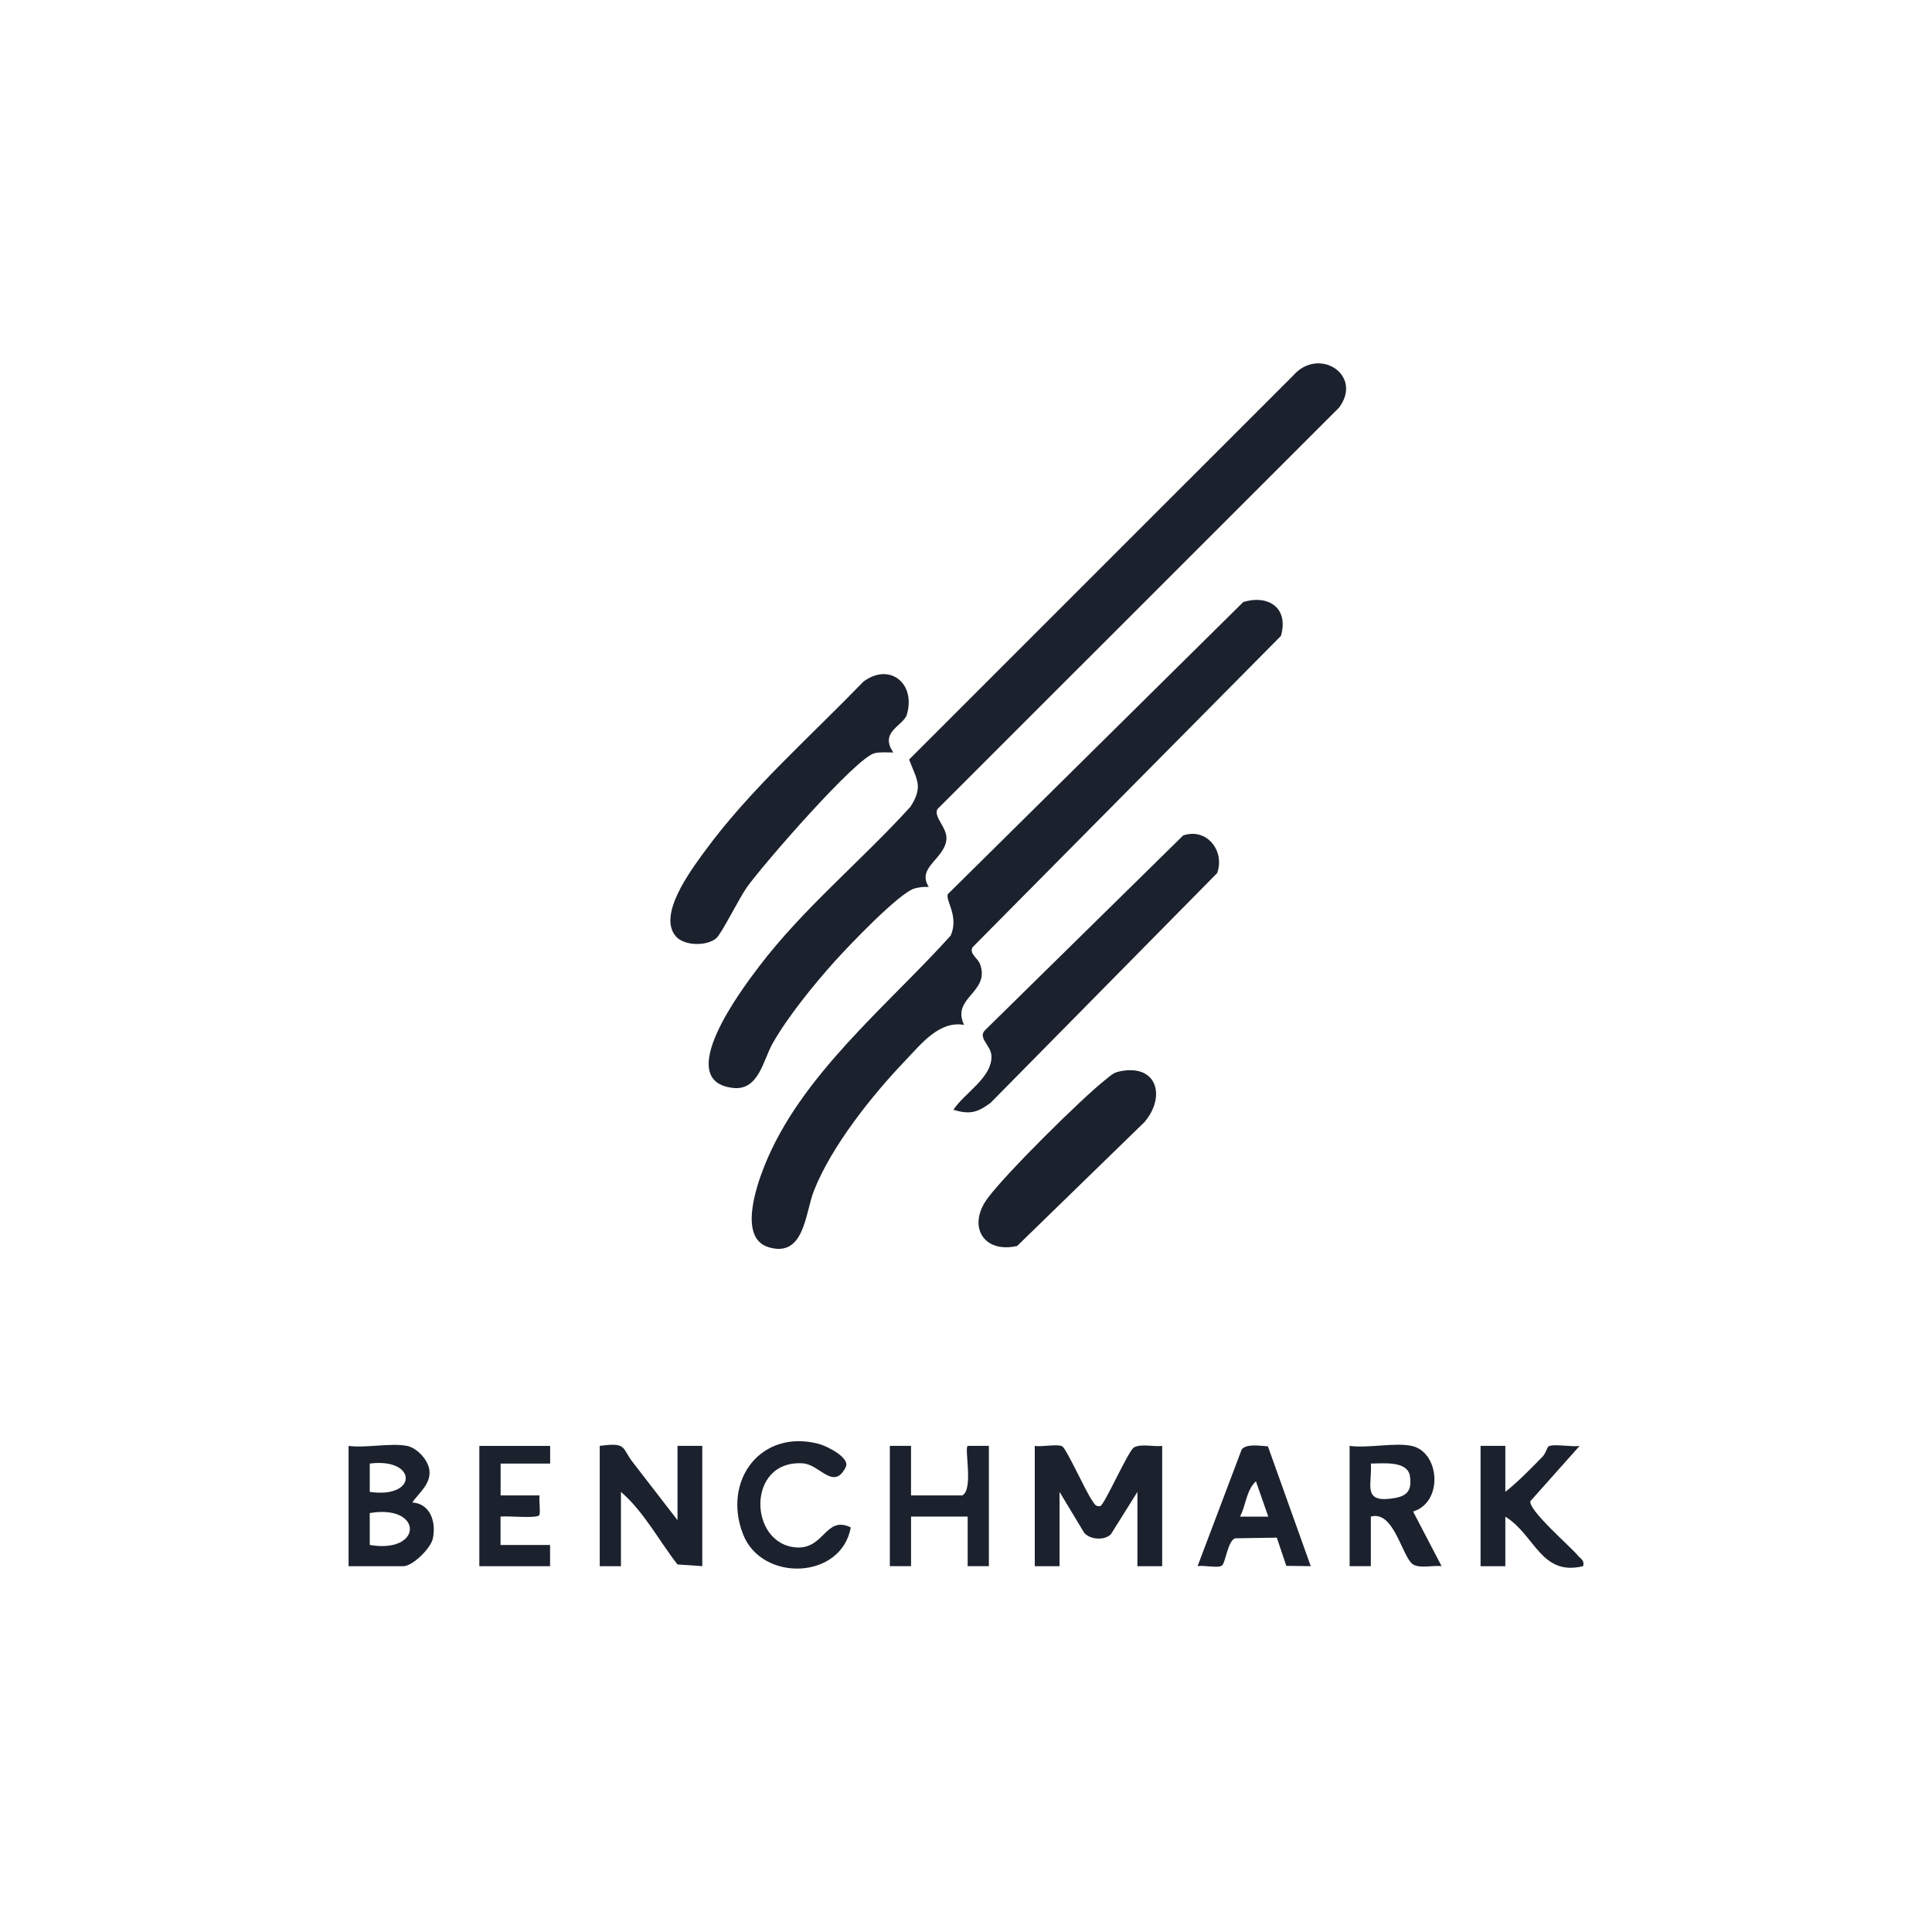
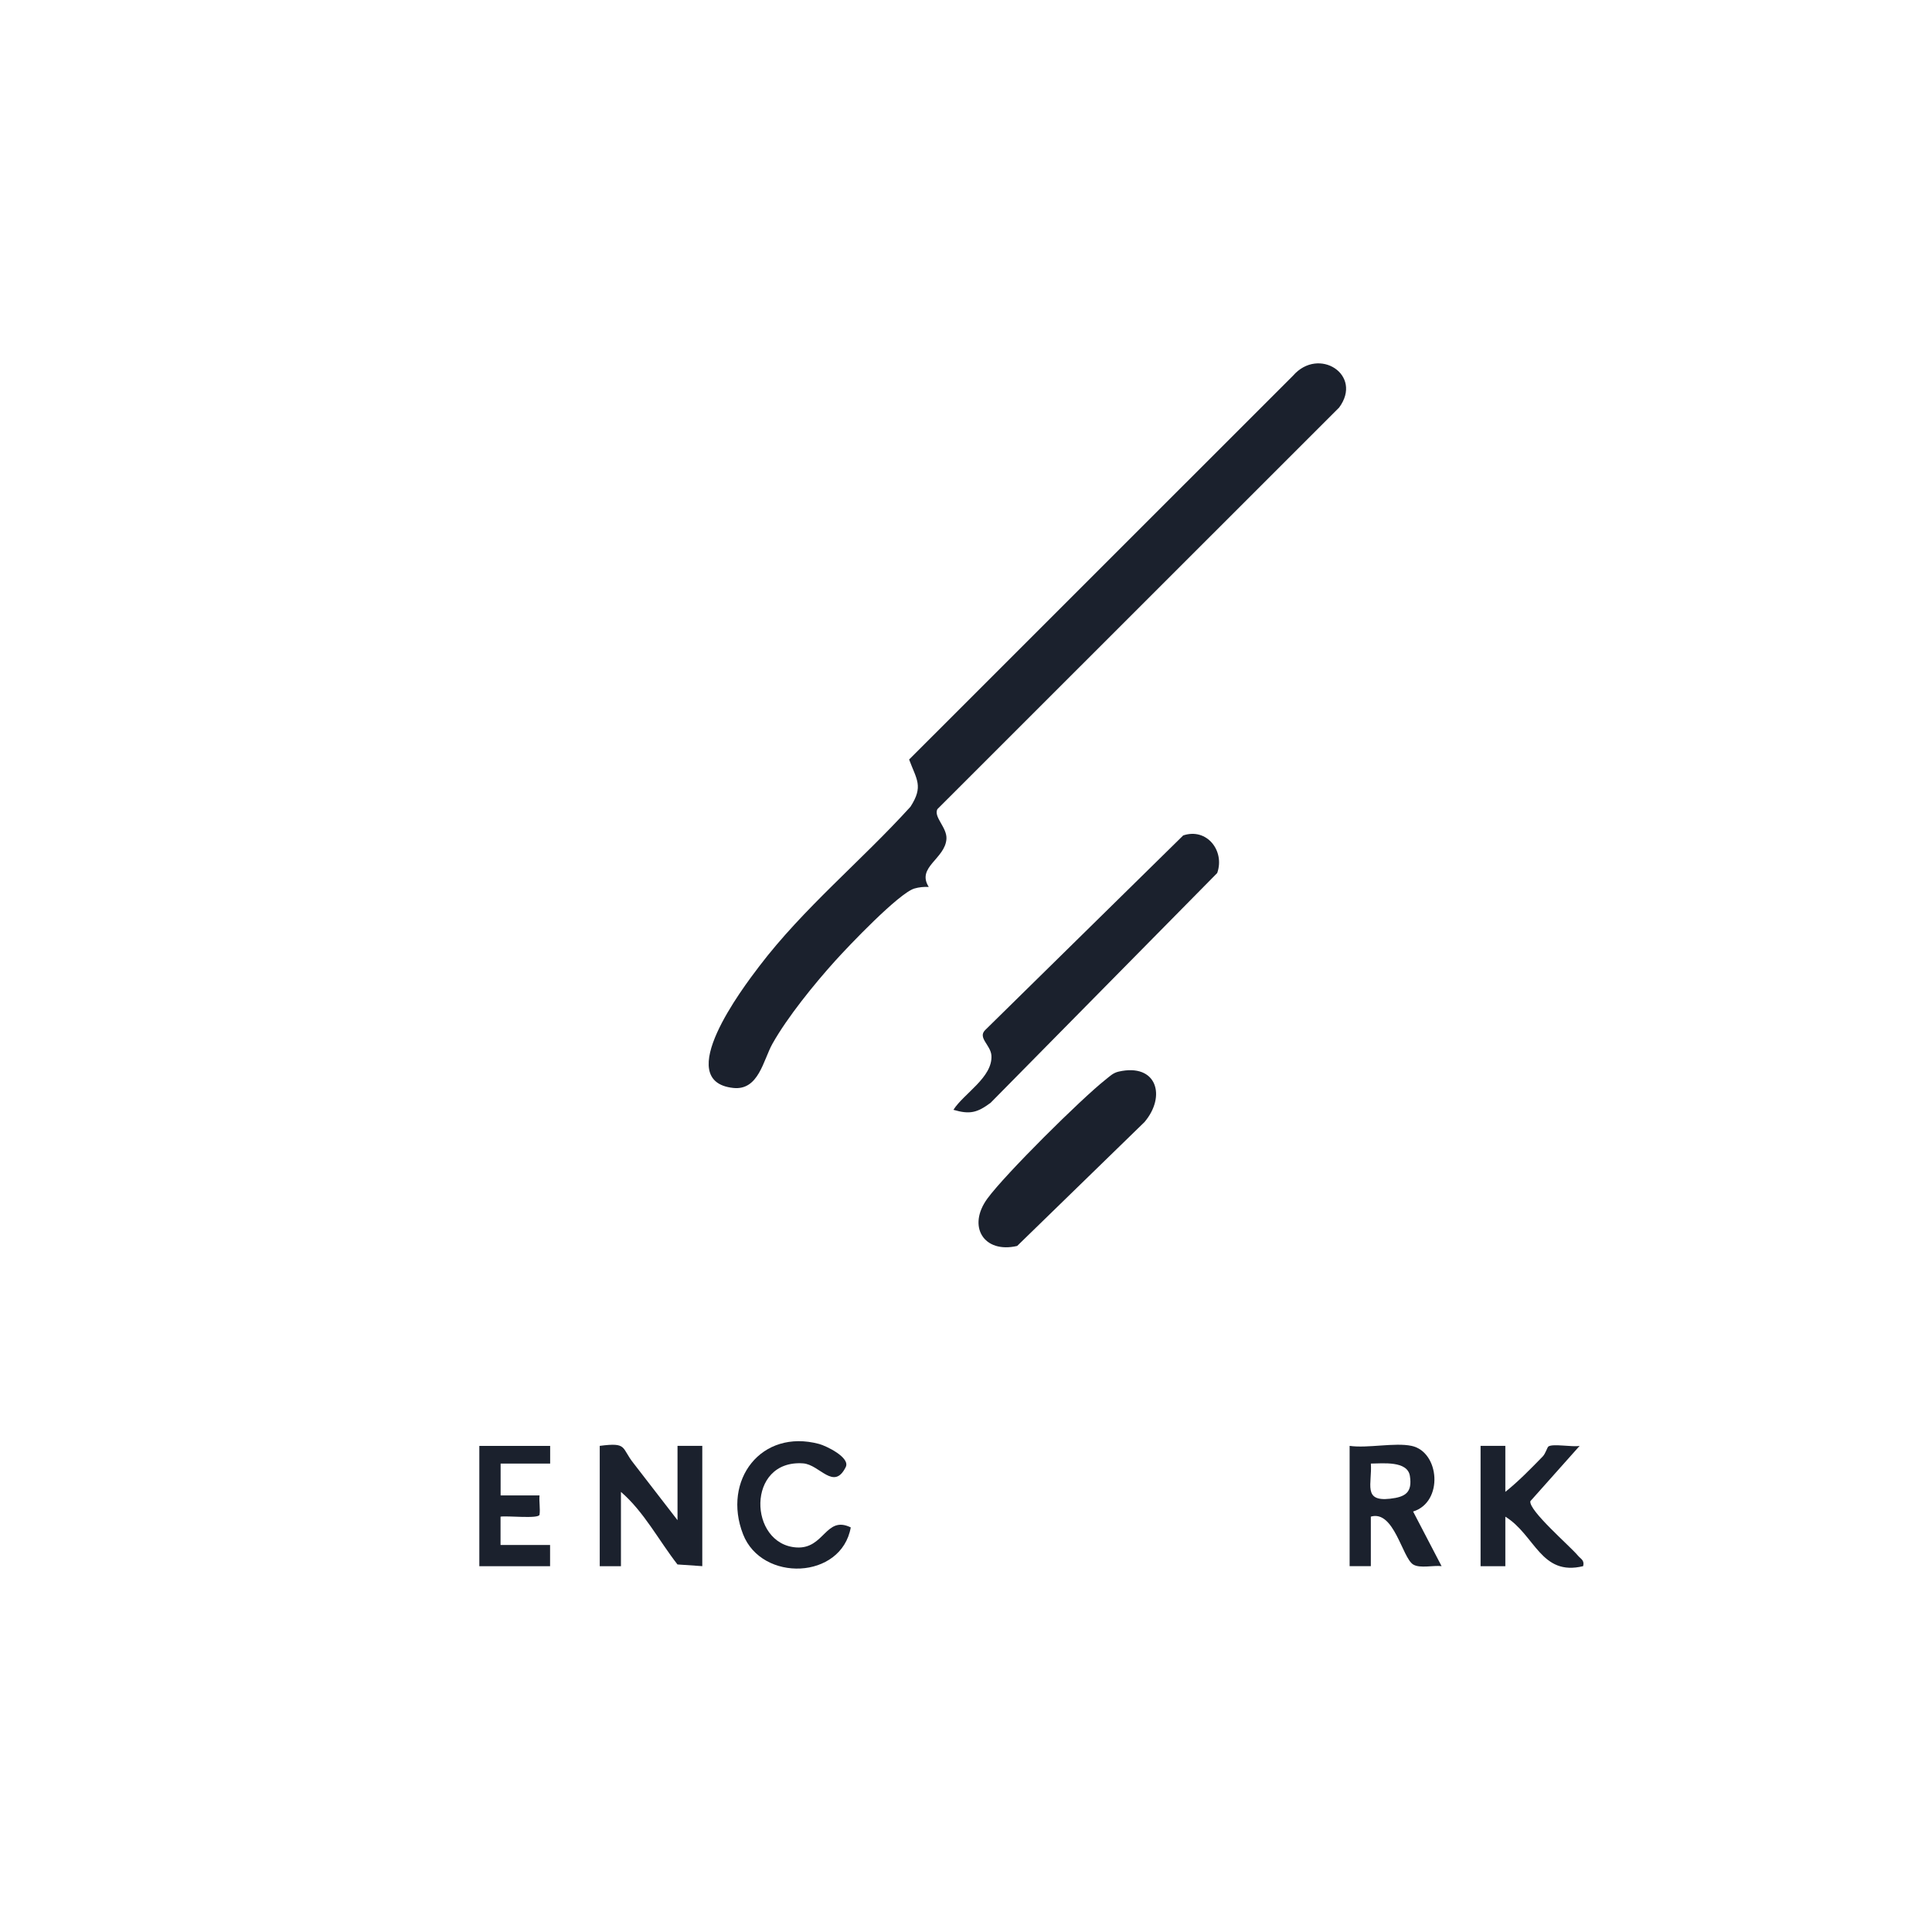
<svg xmlns="http://www.w3.org/2000/svg" id="Capa_1" data-name="Capa 1" viewBox="0 0 500 500">
  <defs>
    <style>
      .cls-1 {
        fill: #1b212d;
      }
    </style>
  </defs>
  <path class="cls-1" d="M240.35,229.53c-1.25-.04-2.5.06-3.71.42-3.99,1.19-17.02,14.85-20.57,18.8-5.34,5.93-12.29,14.48-16.16,21.37-2.39,4.26-3.57,12.15-10.14,11.44-15.89-1.71,2.45-25.87,6.66-31.41,11.52-15.16,26.44-27.3,39.2-41.37,3.42-5.3,1.58-7.02-.35-12.22l99.36-99.34c6.64-7.62,18.2-.22,11.92,8.26l-103.97,103.93c-1.02,2.05,2.54,4.75,2.35,7.7-.34,5.17-7.83,7.32-4.58,12.42Z" />
-   <path class="cls-1" d="M249.5,265.24c-6.41-1.12-11.06,4.89-15.12,9.14-8.63,9.01-19.25,22.28-23.78,33.9-2.23,5.72-2.43,17.34-11.74,14.48-7.69-2.36-3.19-15.56-1.08-20.89,9.34-23.56,31.74-41.41,48.27-59.75,2.2-5.13-1.51-9.18-.73-10.74l76.45-75.59c6.7-1.98,11.8,1.7,9.72,8.8l-79.76,80.52c-1.03,1.7,1.37,2.84,1.95,4.52,2.53,7.27-7.56,8.54-4.18,15.61Z" />
-   <path class="cls-1" d="M231.19,194.74c-1.61.02-3.26-.18-4.85.19-4.8,1.1-29.07,29.07-33.05,34.7-2.01,2.84-6.51,11.94-7.9,13.16-2.44,2.14-8.31,2.04-10.48-.46-4.8-5.54,3.86-17.06,7.37-21.88,11.72-16.08,27.37-29.72,41.13-44.02,6.83-5.11,13.7.47,11.27,8.53-.86,2.86-7.2,4.41-3.49,9.77Z" />
+   <path class="cls-1" d="M231.19,194.74Z" />
  <path class="cls-1" d="M246.75,287.21c2.71-4.24,10.17-8.4,9.83-14.03-.17-2.69-3.6-4.61-1.64-6.58l51.27-50.39c6.12-2.06,10.84,4,8.8,9.73l-58.64,59.46c-3.48,2.59-5.4,3.06-9.62,1.82Z" />
  <path class="cls-1" d="M289.51,277.33c9.9-2.25,12.37,6.38,6.67,13.07l-32.94,32.05c-8.64,2.01-12.99-5.05-7.7-12.27,4.61-6.3,24.24-25.77,30.57-30.77,1.1-.87,1.94-1.75,3.4-2.08Z" />
-   <path class="cls-1" d="M267.81,374.19c1.73.34,6.06-.6,7.16.17s6.03,11.62,7.62,13.89c.57.82.92,1.78,2.15,1.52.94-.01,7.25-14.27,8.68-15.14,1.78-1.08,5.24-.16,7.35-.43v31.13h-6.41v-19.23l-6.87,10.98c-1.71,1.67-5.42,1.38-6.91-.41l-6.37-10.57v19.23h-6.41v-31.13Z" />
  <path class="cls-1" d="M155.2,374.19c7.26-.95,5.52.44,8.77,4.51l11.37,14.72v-19.23h6.41v31.13l-6.42-.44c-4.85-6.22-8.65-13.62-14.63-18.78v19.23h-5.49v-31.13Z" />
-   <path class="cls-1" d="M105.31,374.19c2.57.51,5.4,3.51,5.8,6.16.54,3.6-2.64,5.96-4.42,8.49,4.76.29,6.27,5.23,5.3,9.44-.56,2.46-5.22,7.05-7.59,7.05h-14.19v-31.13c4.5.6,10.91-.83,15.11,0ZM95.69,386.1c12.55,1.82,12.3-8.91,0-7.33v7.33ZM95.69,399.83c13.85,2.37,13.86-10.61,0-8.25v8.25Z" />
  <path class="cls-1" d="M365.31,374.19c7.29,1.55,8.33,14.54.4,16.99l7.37,14.14c-2.1-.27-5.59.65-7.35-.43-2.85-1.75-4.94-14.15-10.96-12.39v12.82h-5.49v-31.13c4.68.67,11.71-.92,16.02,0ZM354.78,378.77c.35,5.25-2.14,9.9,4.96,9.1,4.01-.45,5.8-1.63,5.14-5.89-.62-3.99-7.02-3.23-10.09-3.21Z" />
  <path class="cls-1" d="M383.17,374.19h6.41s0,11.9,0,11.9c3.44-2.74,6.58-5.99,9.66-9.14.76-.78,1.17-2.37,1.49-2.6,1.14-.8,6.22.21,8.08-.16l-12.75,14.31c-.5,2.39,10.26,11.63,12.29,14.07.77.92,1.75,1.18,1.37,2.75-10.94,2.67-12.44-8.07-20.14-12.81v12.82h-6.41v-31.13Z" />
-   <path class="cls-1" d="M328.13,374.3l11.09,31.02-6.33-.08-2.45-7.3-10.79.17c-1.93.64-2.46,6.38-3.44,7.08s-4.75-.17-6.28.13l11.43-30.22c1.27-1.55,4.82-.9,6.77-.79ZM328.23,392.5l-3.2-9.15c-2.54,2.41-2.55,6.19-4.12,9.15h7.32Z" />
-   <path class="cls-1" d="M235.77,374.19v12.82h13.28c2.92-1.58.5-11.95,1.37-12.82h5.5v31.13h-5.49v-12.82h-14.65v12.82h-5.49v-31.13h5.49Z" />
  <path class="cls-1" d="M220.18,395.28c-2.4,13.54-23.02,14.26-27.88,1.78-5.44-13.96,4.69-27.38,19.7-23.36,1.75.47,8.13,3.49,6.87,5.99-3.1,6.21-6.71-.67-11.03-.97-14.76-1.03-14.16,20.98-1.7,21.76,7.22.45,7.53-8.35,14.03-5.19Z" />
  <path class="cls-1" d="M142.38,374.19v4.58h-12.82v8.24s10.07,0,10.07,0c-.15,1.6.22,3.45,0,4.99-.16,1.15-8.49.21-10.09.51v7.33h12.82v5.49h-18.31v-31.13h18.31Z" />
</svg>